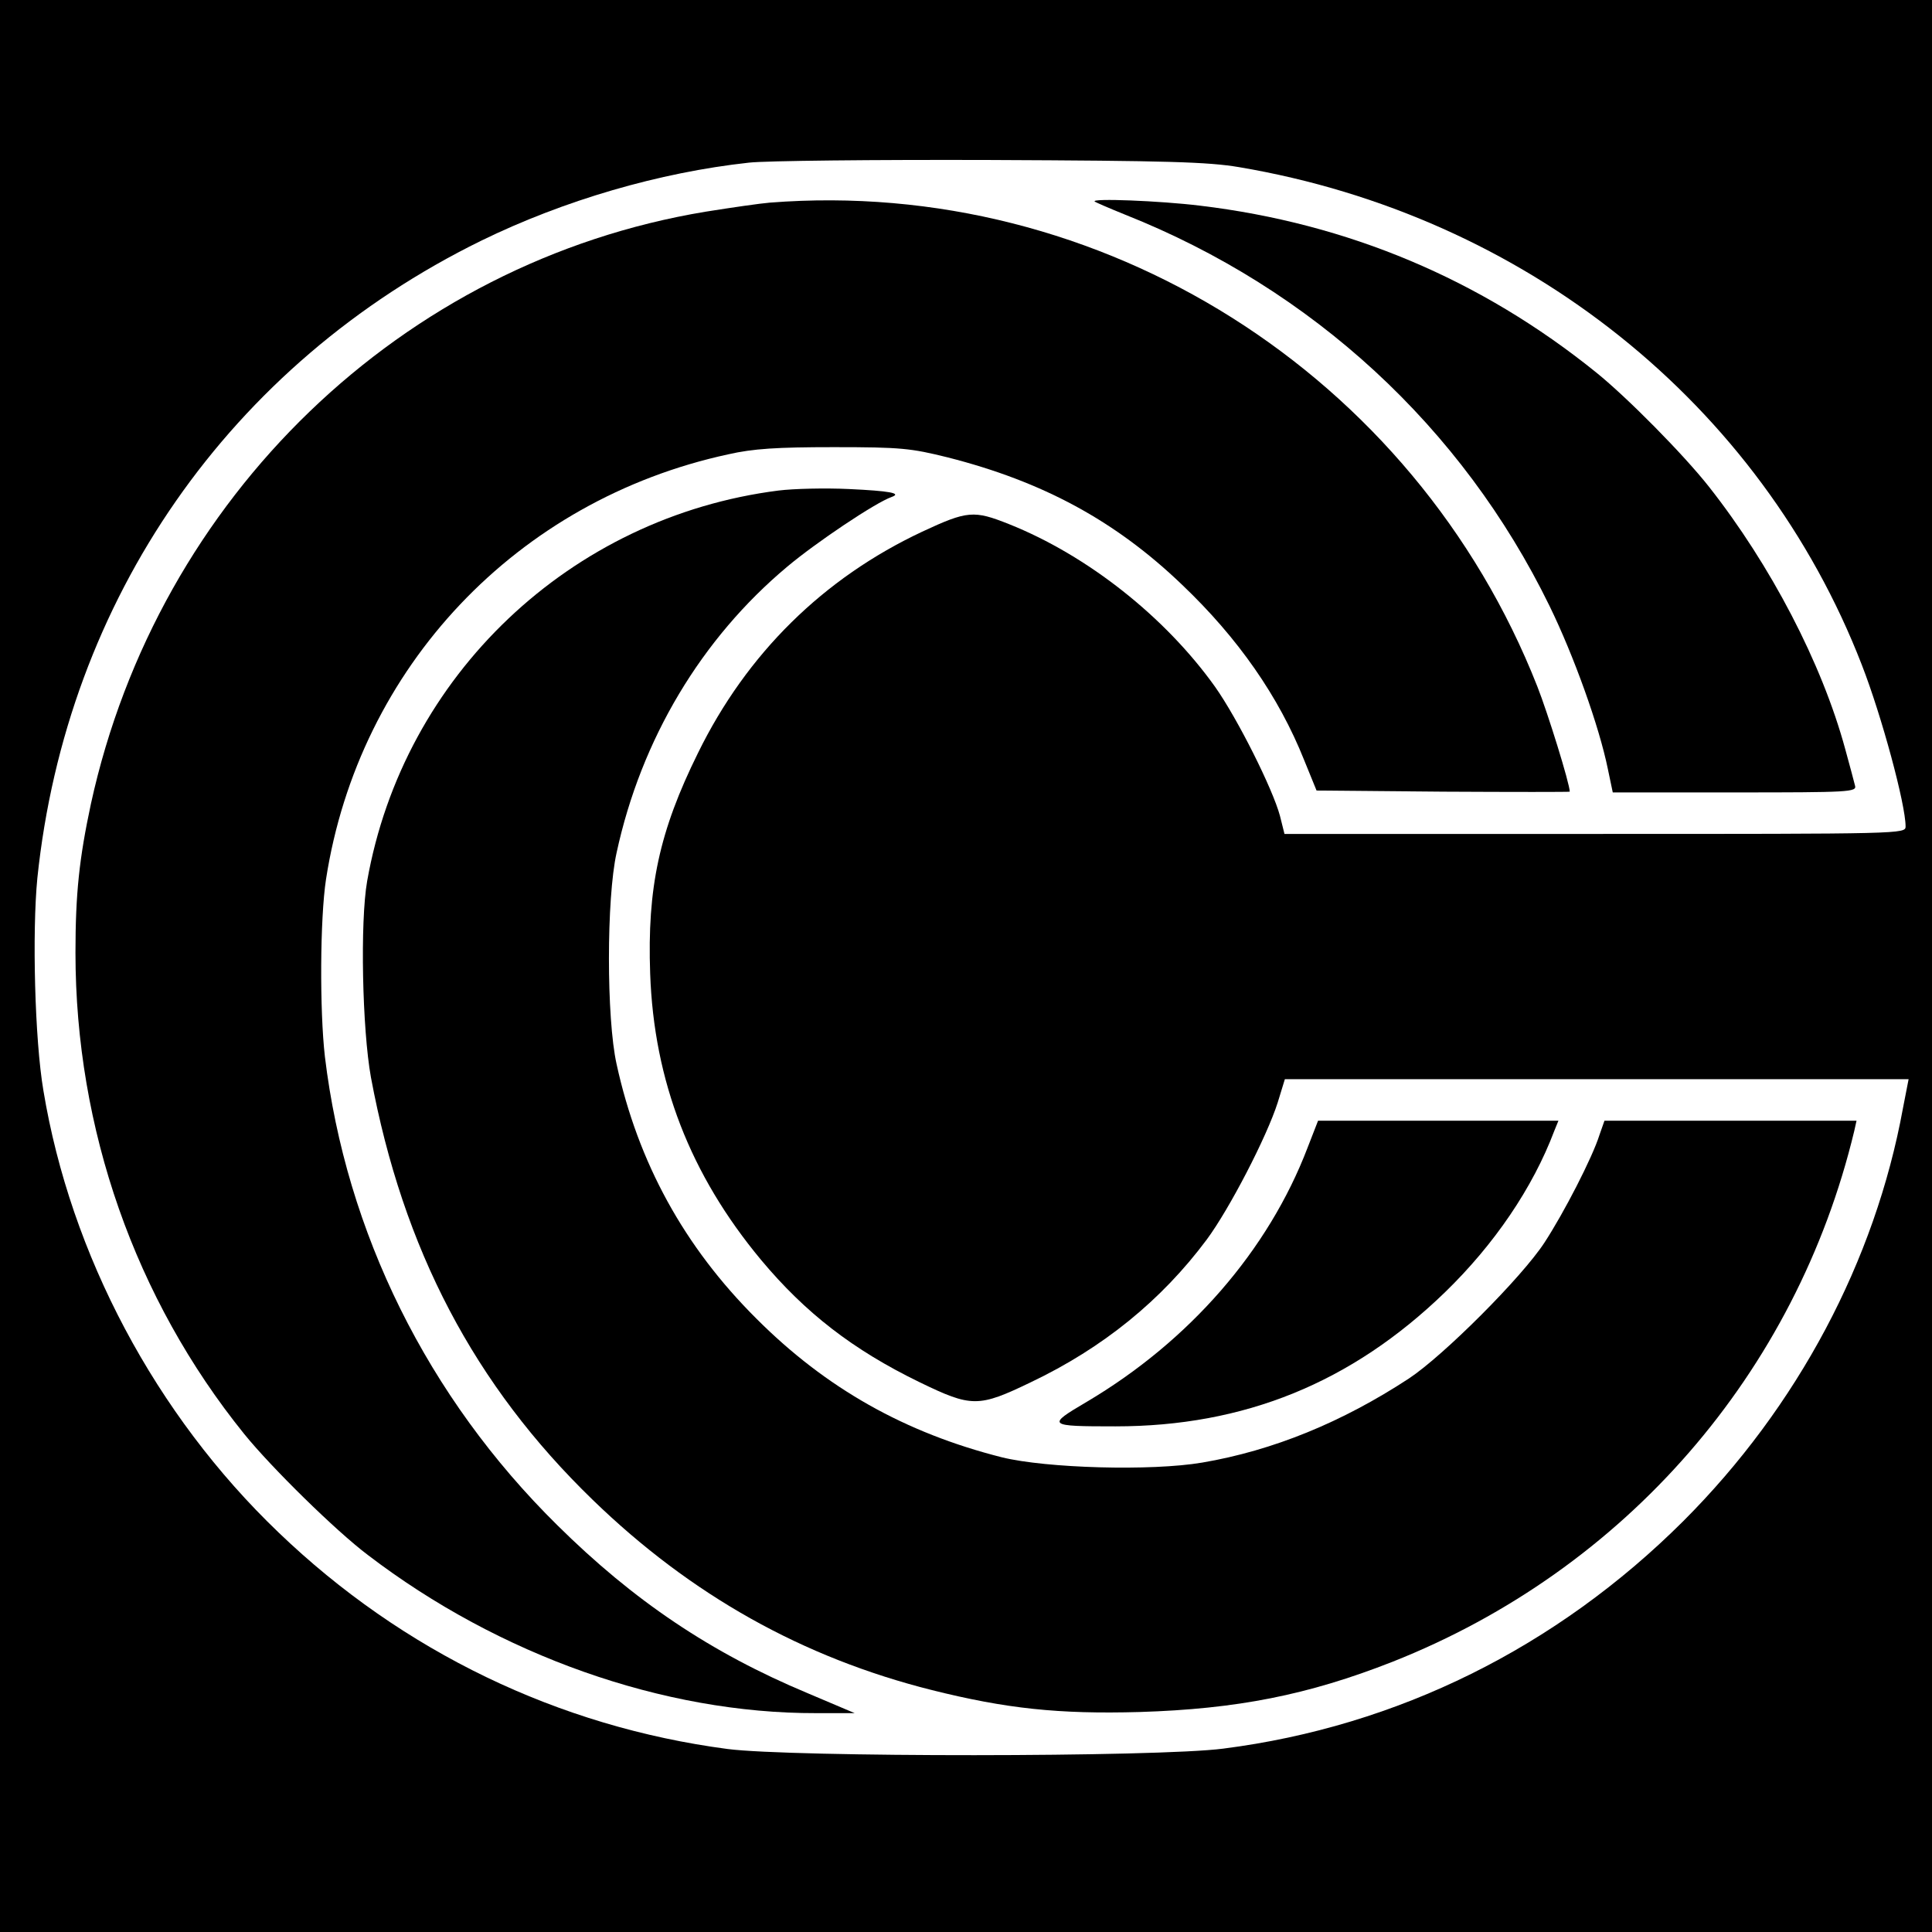
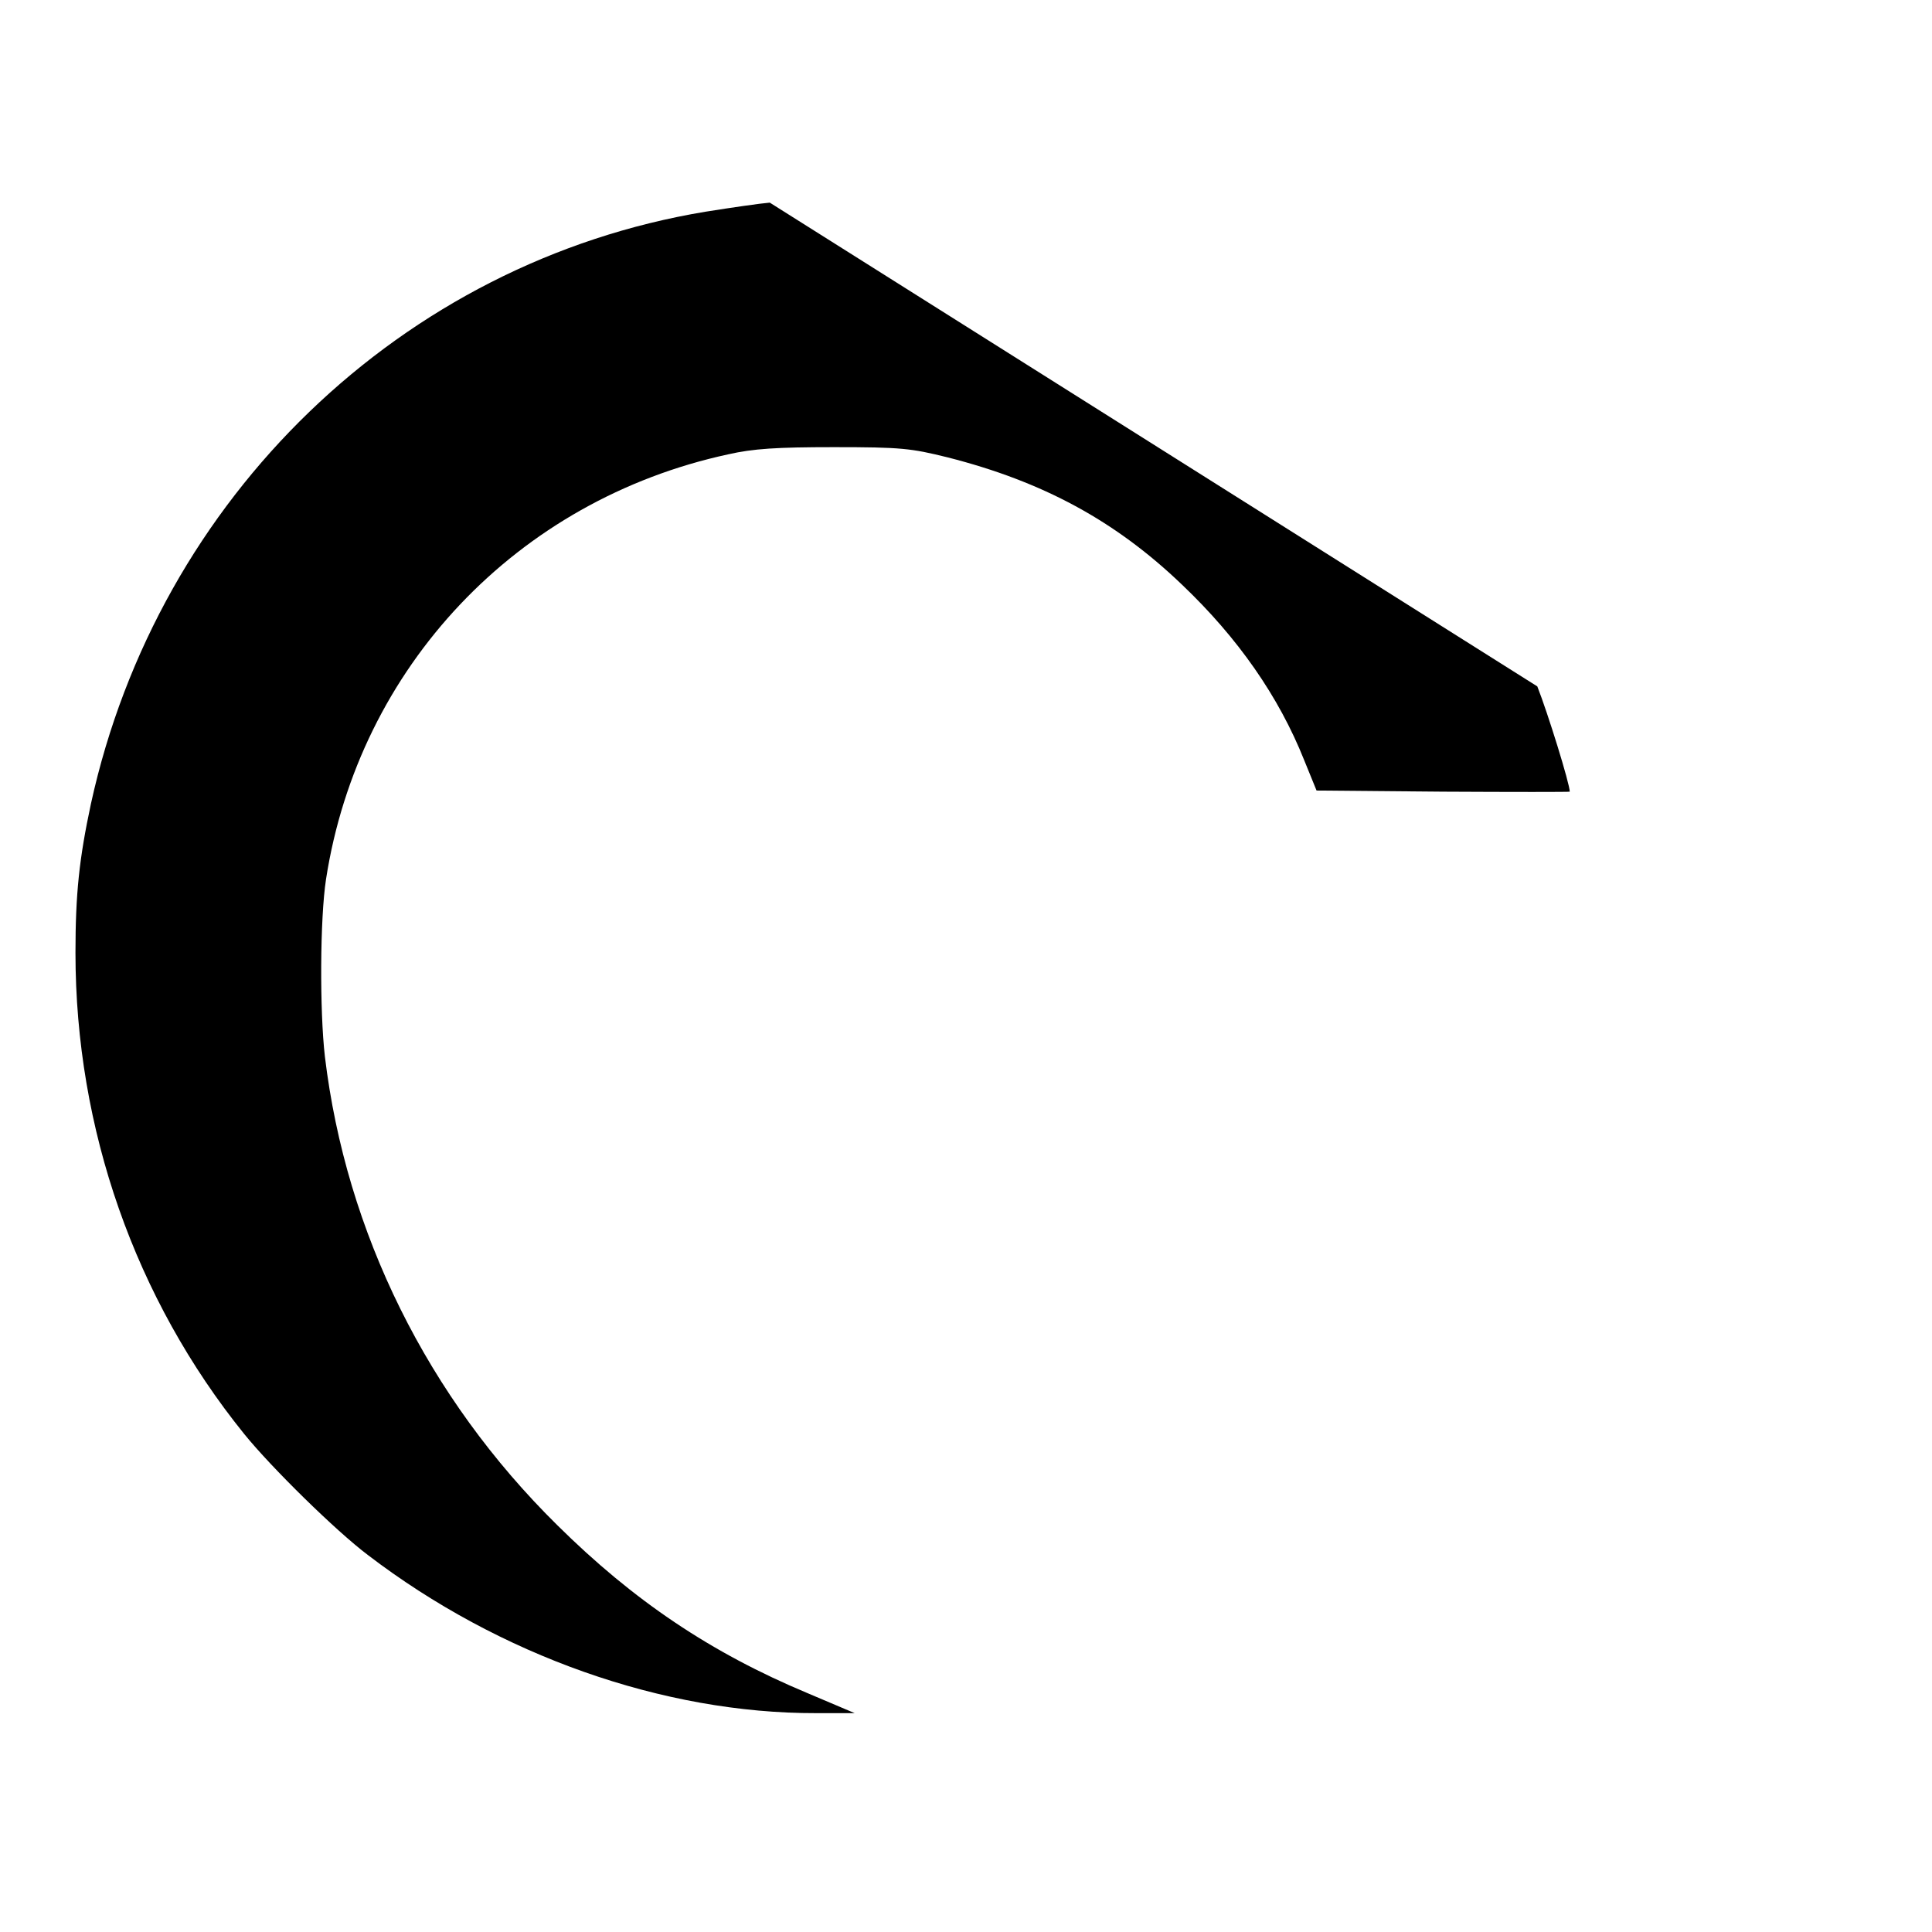
<svg xmlns="http://www.w3.org/2000/svg" version="1" width="682.667" height="682.667" viewBox="0 0 512 512">
-   <path d="M0 256v256h512V0H0v256zM328.4 44.3c75.7 12.8 138.2 62.7 165 131.9 5.3 13.6 11.6 37 11.6 42.8 0 2-.5 2-82.3 2h-82.3l-1.2-4.8c-1.9-7.1-11.2-25.7-17.2-34.2-13.2-18.5-33.8-34.8-54.6-43.1-9.3-3.7-11-3.6-23 2-26.2 12.3-46.5 32.3-59.4 58.6-10.3 20.8-13.5 35.8-12.7 58.5 1 28.5 10.6 53.3 29.4 75.9 11.7 14 24.3 23.8 42 32.4 13.8 6.7 15.6 6.7 29.5 0 19.1-9.1 34.6-21.7 46.6-37.8 6-8.1 15.9-27.2 18.8-36.3l1.9-6.2h165.3l-1.5 7.7c-7.4 40.5-27.9 79.1-58.2 109.4-33.6 33.5-75.7 54.4-121.9 60.3-17.5 2.3-114.6 2.3-131.4.1-44.8-5.9-86.1-25.8-119-57.4-32.6-31.2-55.1-73.6-62.3-117.1-2.3-13.5-3-42-1.6-56.3 7.7-73.9 51-136.2 117.6-168.9 21.9-10.7 47.2-18.1 71-20.7 4.4-.5 33.2-.8 64-.7 46.9.2 57.6.5 65.9 1.9z" />
-   <path d="M204 53.7c-2.5.2-10.1 1.3-17 2.4C106.6 69.4 41.9 131.7 24.1 213 21 227.5 20 236.8 20 252.5c0 46.7 15.8 91.7 44.7 127.5 7.2 8.9 24.3 25.7 32.8 32.1 34.8 26.6 78.3 42 118.8 41.9h10.2l-12.5-5.3c-25.6-10.7-46.1-24.5-66.3-44.5-34.4-33.9-56-77.6-61.6-124.2-1.4-12.2-1.3-36.6.3-47C95.1 176.8 137 132.5 193 120.4c6.6-1.5 12.8-1.9 28-1.9 17.8 0 20.4.3 30.1 2.7 25.2 6.4 44.5 16.8 62.2 33.8 14.8 14.1 25.6 29.6 32.3 46.4l3.3 8.1 33.6.3c18.4.1 33.5.1 33.5 0 0-2.1-5.8-20.8-8.6-27.9C374.8 99.1 291.9 46.8 204 53.7z" />
-   <path d="M290.1 53.4c.2.2 3.9 1.8 8.1 3.5 49.6 19.7 89.3 56.3 112.4 103.6 6.5 13.3 13.2 32 15.5 43.3l1.3 6.2h32.4c30.3 0 32.3-.1 31.8-1.8-.2-.9-1.4-5.3-2.6-9.7-6.2-22.8-19.8-48.8-36.1-69.5-6.7-8.5-21.6-23.6-29.9-30.3-30.6-24.7-65.8-39.5-105-44.2-10.7-1.3-28.9-2-27.9-1.1zM206.3 130c-55.1 7-99.4 49-109 103.5-1.9 10.8-1.3 39.3 1 52 8.5 45.6 27.4 81.6 58.8 112 26 25.2 55.6 41.8 89.9 50.4 19.6 4.9 33.5 6.4 55 5.8 25.8-.8 44.6-4.5 67-13.3 61.7-24.4 107-76.5 122.4-140.7l.6-2.7h-66.8l-1.3 3.7c-1.9 6.1-9.5 20.8-14.6 28.6-6 9.2-26.7 29.9-35.9 36-17.7 11.6-36 19.1-54.8 22.3-13.5 2.3-41.3 1.5-53.1-1.4-25.7-6.5-46.6-18.3-65-36.7-19.2-19.1-31.4-41.4-37.1-67.5-2.7-12.1-2.7-43.9 0-56 6.5-30.1 22.5-56.8 45.2-75.8 7.6-6.4 23.4-17 27.7-18.5 2.8-1-.6-1.6-11.3-2.1-6.3-.3-14.7-.1-18.7.4z" />
-   <path d="M346.5 304.2c-10.4 27.2-31.3 51.2-58.5 67.3-10.7 6.3-10.5 6.5 7.6 6.5 34.1 0 62.5-11.5 87.3-35.5 13.1-12.7 23.3-27.7 29-42.8l1.1-2.7h-63.7l-2.8 7.2z" />
+   <path d="M204 53.7c-2.5.2-10.1 1.3-17 2.4C106.6 69.4 41.9 131.7 24.1 213 21 227.5 20 236.8 20 252.5c0 46.7 15.8 91.7 44.7 127.5 7.2 8.9 24.3 25.7 32.8 32.1 34.8 26.6 78.3 42 118.8 41.9h10.2l-12.5-5.3c-25.6-10.7-46.1-24.5-66.3-44.5-34.4-33.9-56-77.6-61.6-124.2-1.4-12.2-1.3-36.6.3-47C95.1 176.8 137 132.5 193 120.4c6.6-1.5 12.8-1.9 28-1.9 17.8 0 20.4.3 30.1 2.7 25.2 6.4 44.5 16.8 62.2 33.8 14.8 14.1 25.6 29.6 32.3 46.4l3.3 8.1 33.6.3c18.4.1 33.5.1 33.5 0 0-2.1-5.8-20.8-8.6-27.9z" />
</svg>